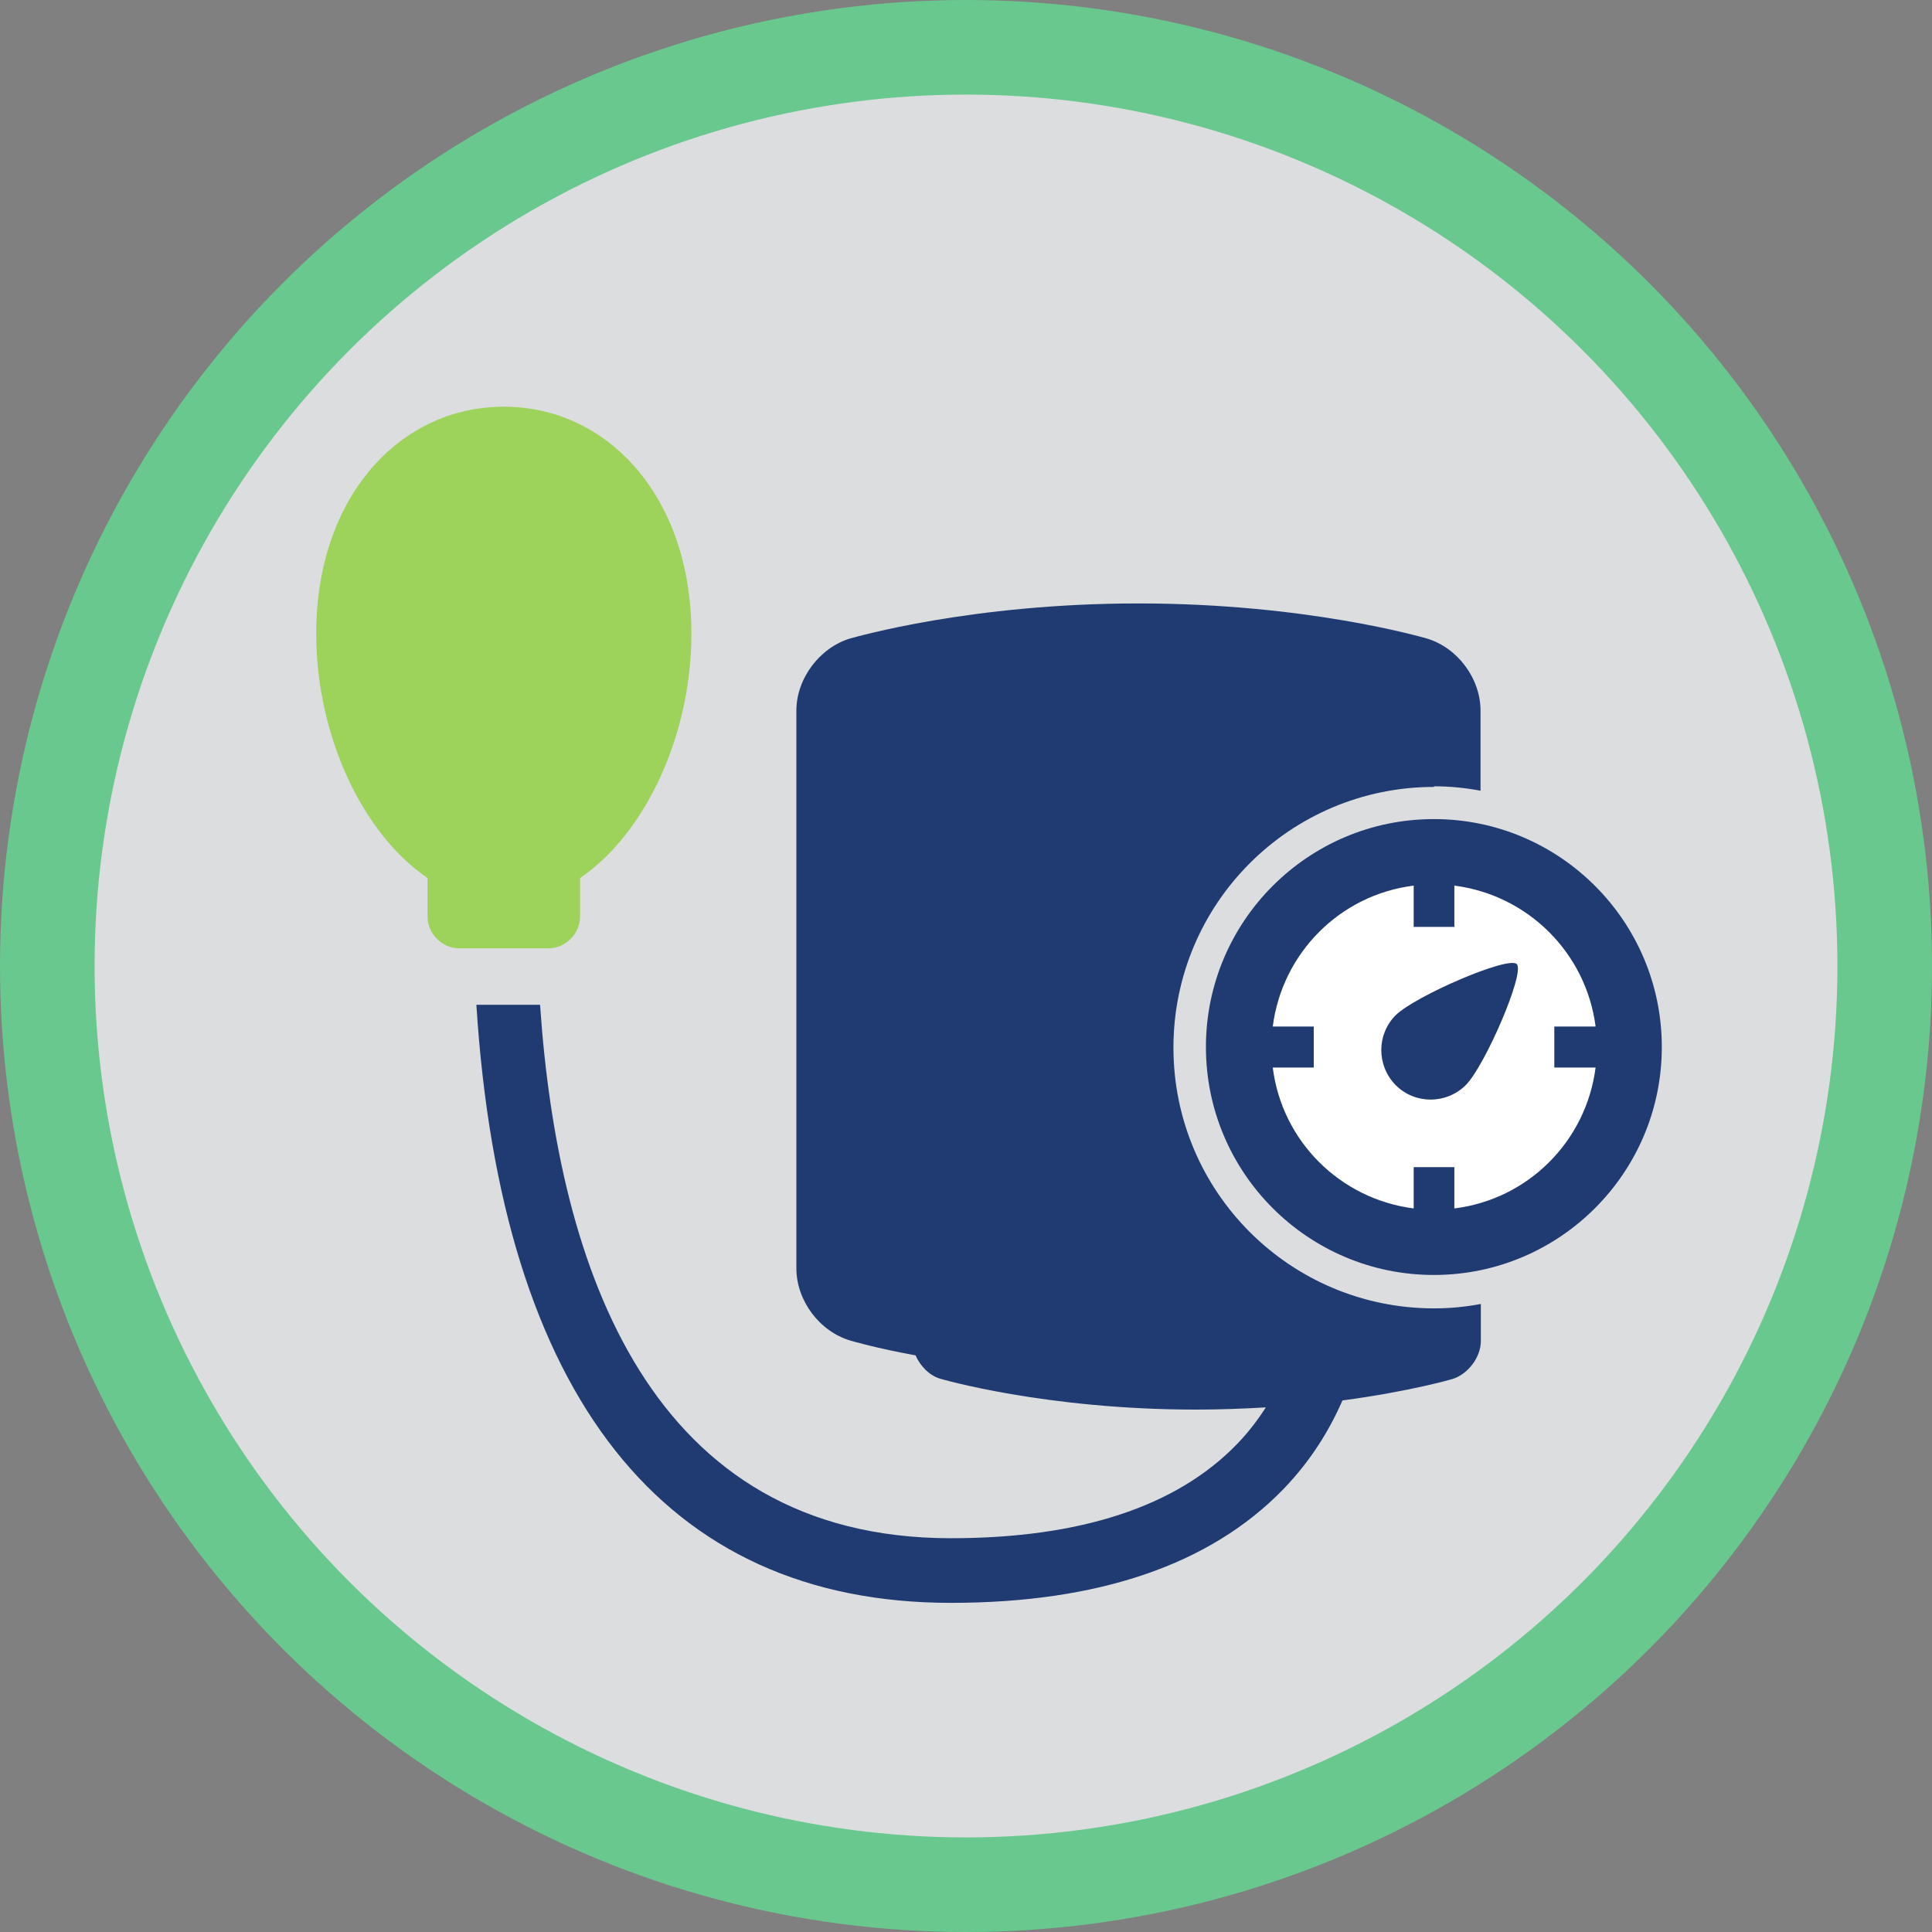
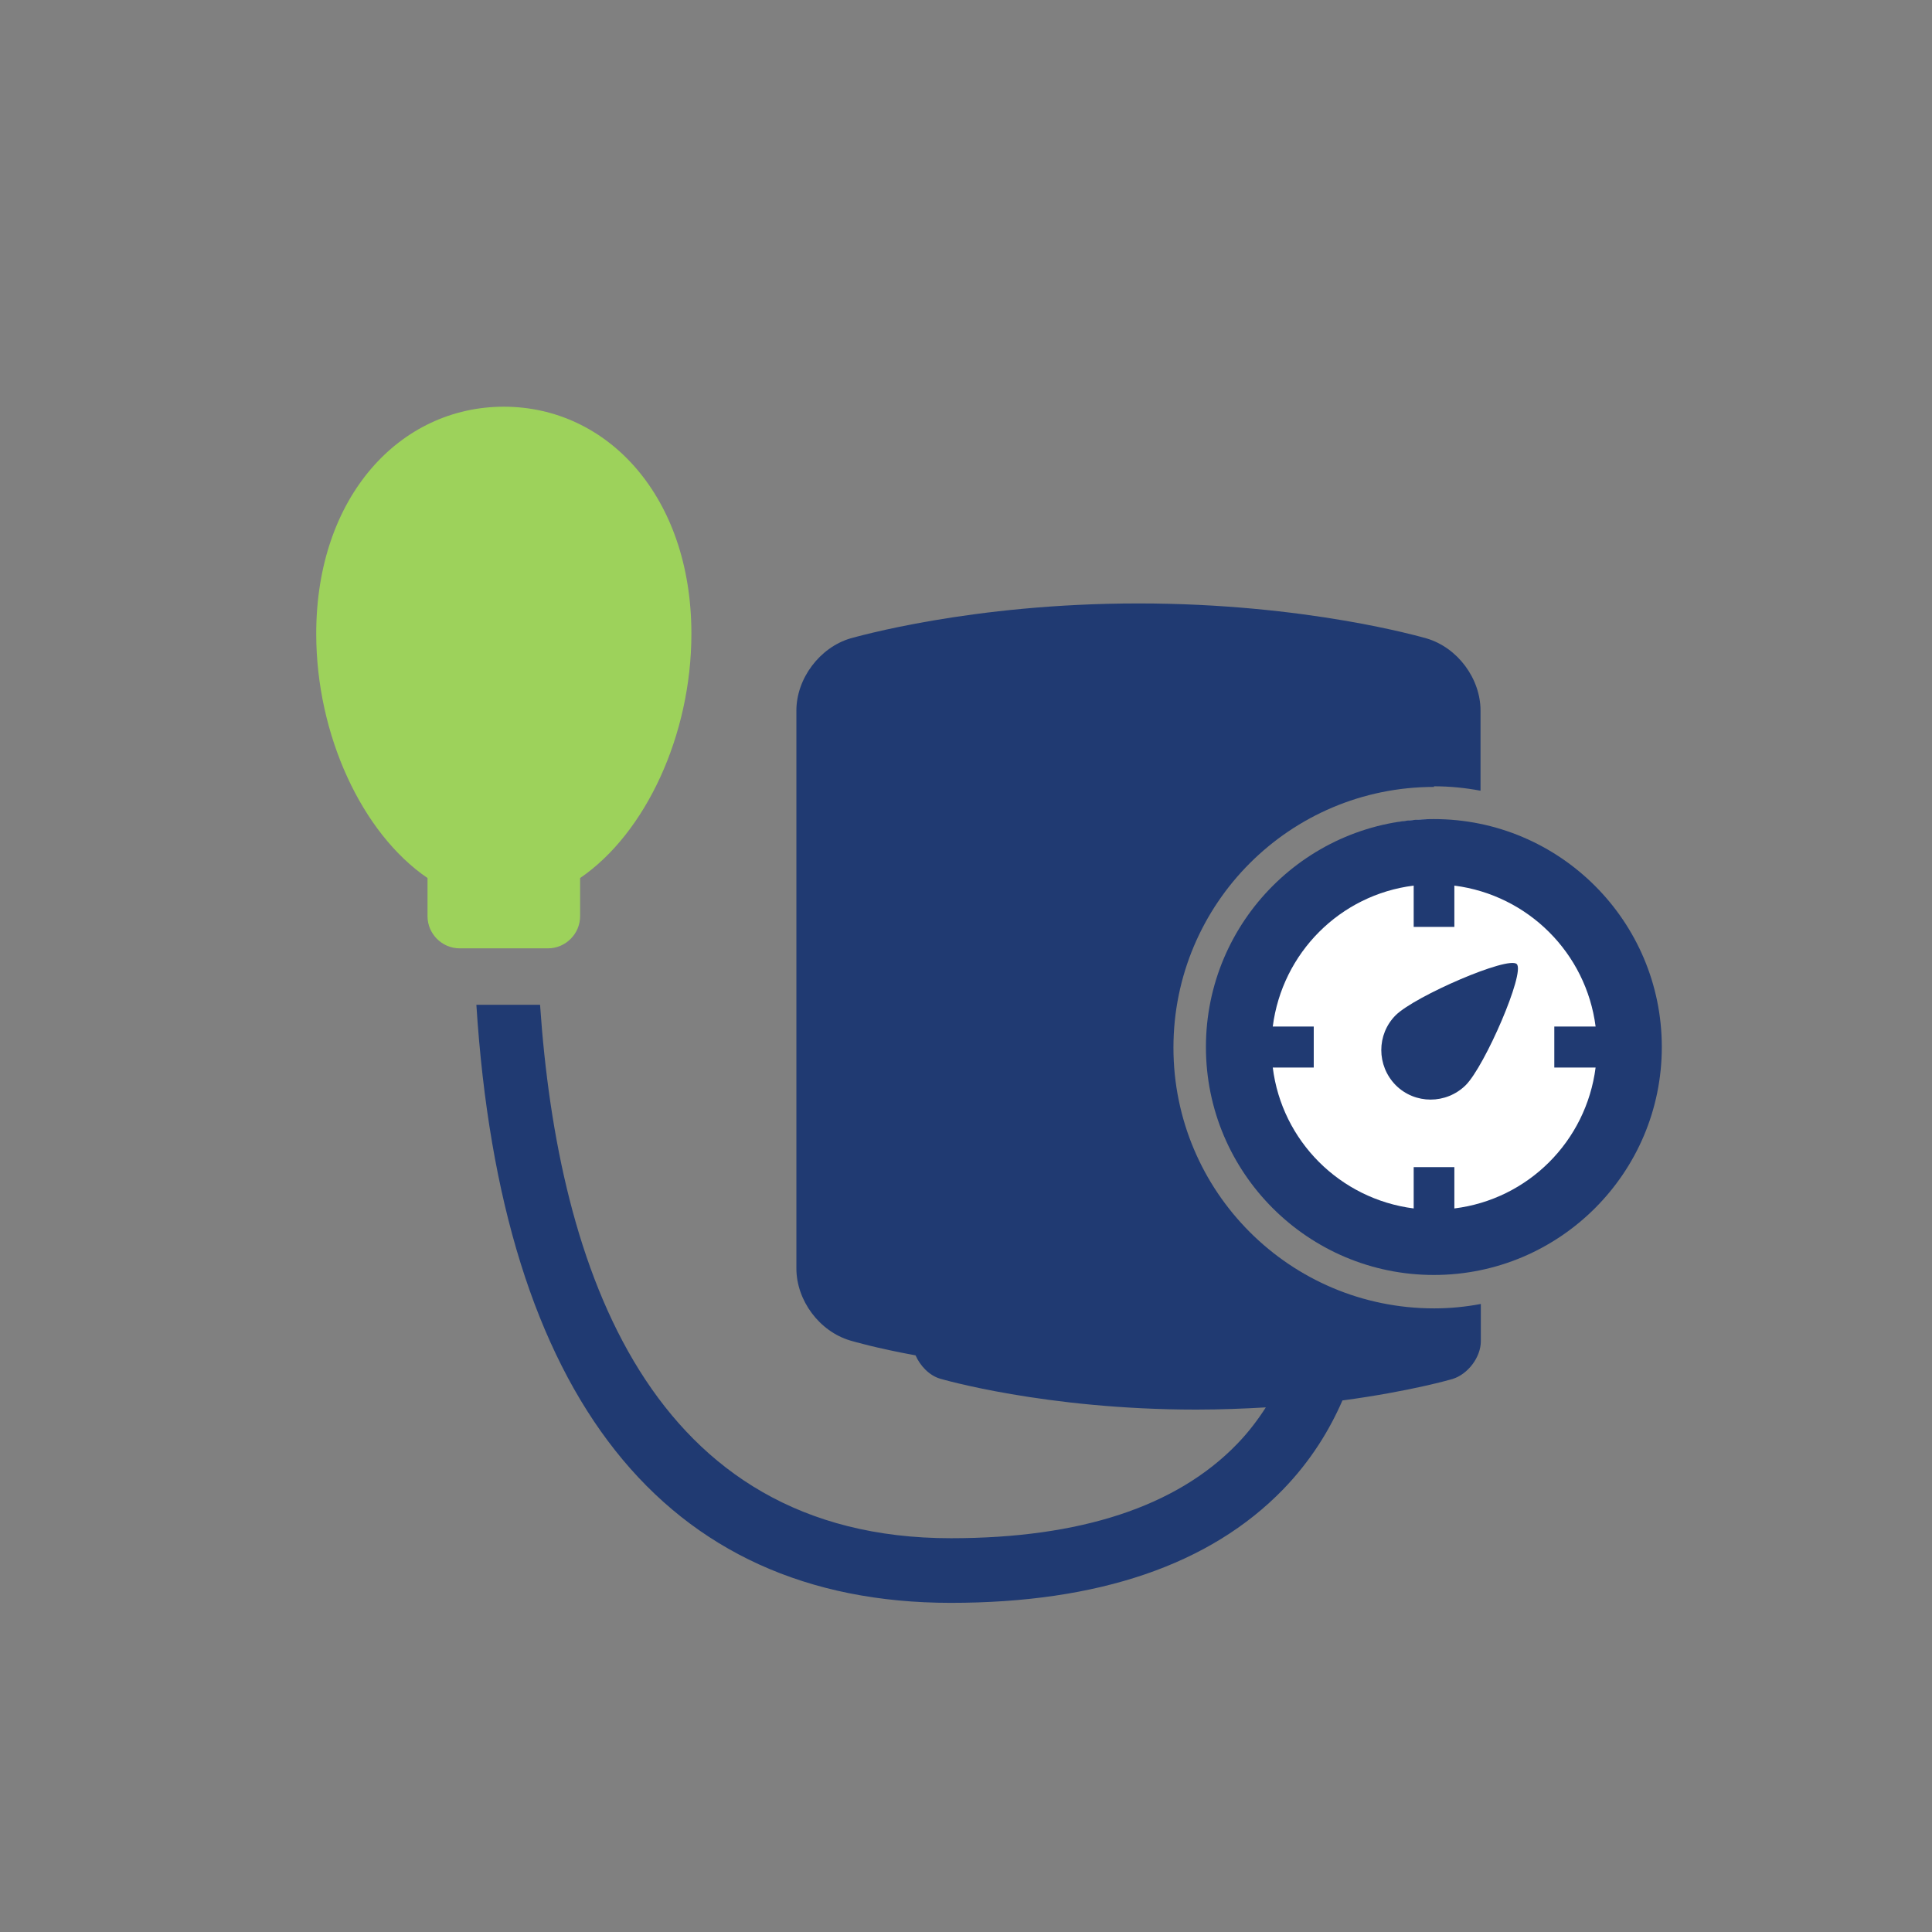
<svg xmlns="http://www.w3.org/2000/svg" id="bottom_nav" viewBox="0 0 61.28 61.28">
  <rect x="0" y="0" width="61.28" height="61.28" fill="#808080" stroke="none" />
  <defs>
    <style>.cls-1{fill:#dcddde;stroke:#69c88e;stroke-miterlimit:10;stroke-width:3px;}.cls-2{fill:#203a72;}.cls-2,.cls-3,.cls-4{stroke-width:0px;}.cls-3{fill:#9dd25b;}.cls-4{fill:#fff;}</style>
  </defs>
-   <circle class="cls-1" cx="30.64" cy="30.64" r="29.14" />
  <polygon class="cls-4" points="41 20.67 41 24.63 33.32 24.63 33.32 41.14 25.71 41.14 25.71 21.19 32.06 21.19 32.06 20.67 41 20.67" />
  <ellipse class="cls-4" cx="45.33" cy="32.32" rx="5.78" ry="6.33" />
-   <path class="cls-2" d="m44.27,32.2c-.61.61-.61,1.6,0,2.22.61.61,1.6.61,2.22,0,.61-.61,1.89-3.57,1.62-3.84-.26-.27-3.22,1.01-3.84,1.62Z" />
+   <path class="cls-2" d="m44.27,32.2c-.61.61-.61,1.6,0,2.22.61.61,1.6.61,2.22,0,.61-.61,1.89-3.57,1.62-3.84-.26-.27-3.22,1.01-3.84,1.62" />
  <path class="cls-2" d="m45.48,25.98c-3.99,0-7.23,3.24-7.23,7.23s3.24,7.23,7.23,7.23,7.23-3.24,7.23-7.23-3.24-7.23-7.23-7.23Zm.65,12.35v-1.31h-1.29v1.31c-2.34-.3-4.18-2.14-4.47-4.47h1.3v-1.3h-1.3c.3-2.34,2.14-4.18,4.47-4.47v1.31h1.29v-1.31c2.34.3,4.18,2.14,4.48,4.47h-1.31v1.3h1.31c-.3,2.34-2.14,4.18-4.48,4.47Z" />
  <path class="cls-3" d="m13.56,29.06c0,.56.46,1.02,1.02,1.02h2.8c.56,0,1.02-.46,1.02-1.02v-1.21c2.08-1.42,3.53-4.54,3.53-7.75,0-4.35-2.66-7.2-5.95-7.2s-5.95,2.85-5.95,7.2c0,3.21,1.45,6.33,3.53,7.75v1.21Z" />
  <path class="cls-2" d="m45.48,24.94c.51,0,1,.05,1.48.14v-2.54c0-1.02-.73-2-1.71-2.29-.15-.04-3.82-1.11-9.14-1.11s-8.98,1.07-9.14,1.11c-.97.29-1.71,1.27-1.71,2.29v17.69c0,1.02.73,2,1.71,2.29.07.02.81.24,2.07.47.15.34.44.64.78.74,0,0,3.32.98,8.12.98.78,0,1.51-.03,2.21-.07-.25.39-.55.79-.92,1.17-1.92,1.98-4.97,2.98-9.07,2.98-9.53,0-12.46-8.54-13.03-16.92h-2.02c.79,12.41,5.94,18.97,15.05,18.97,4.68,0,8.22-1.21,10.54-3.6.89-.92,1.48-1.9,1.88-2.82,2.17-.29,3.49-.68,3.49-.68.49-.15.9-.69.9-1.2v-1.18c-.48.09-.97.14-1.48.14-4.57,0-8.27-3.7-8.27-8.27s3.7-8.27,8.27-8.27Z" />
</svg>